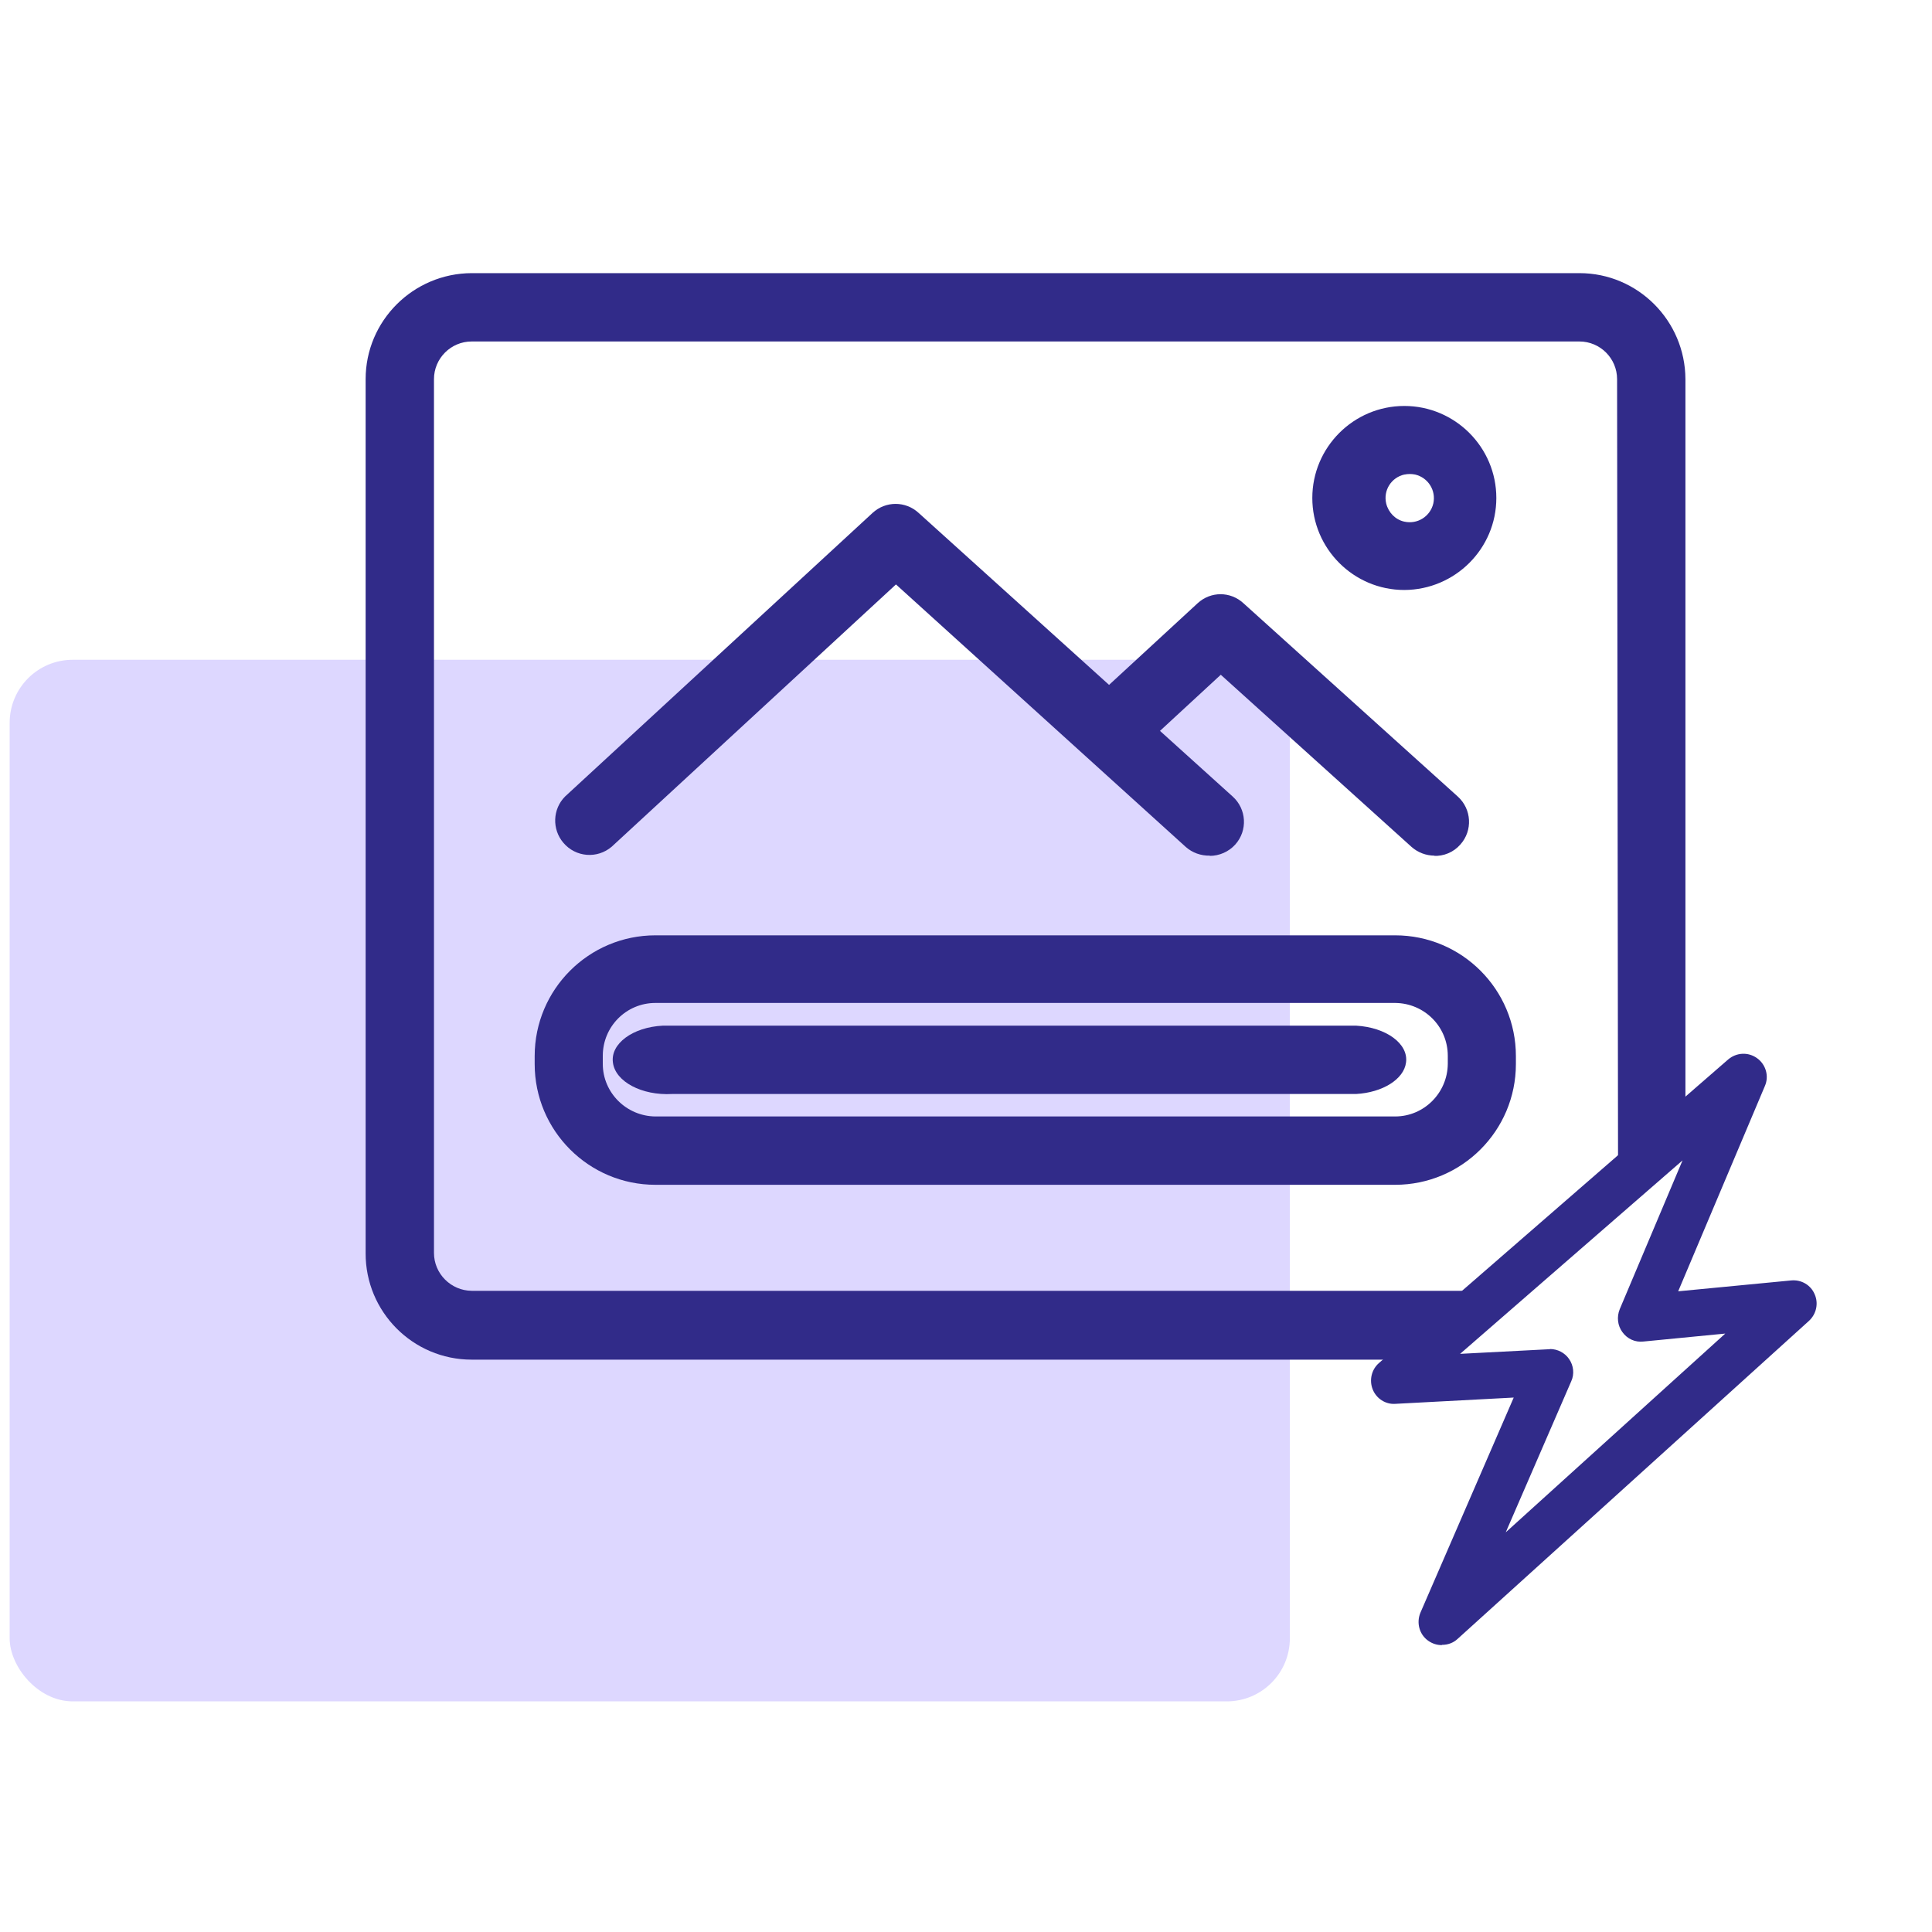
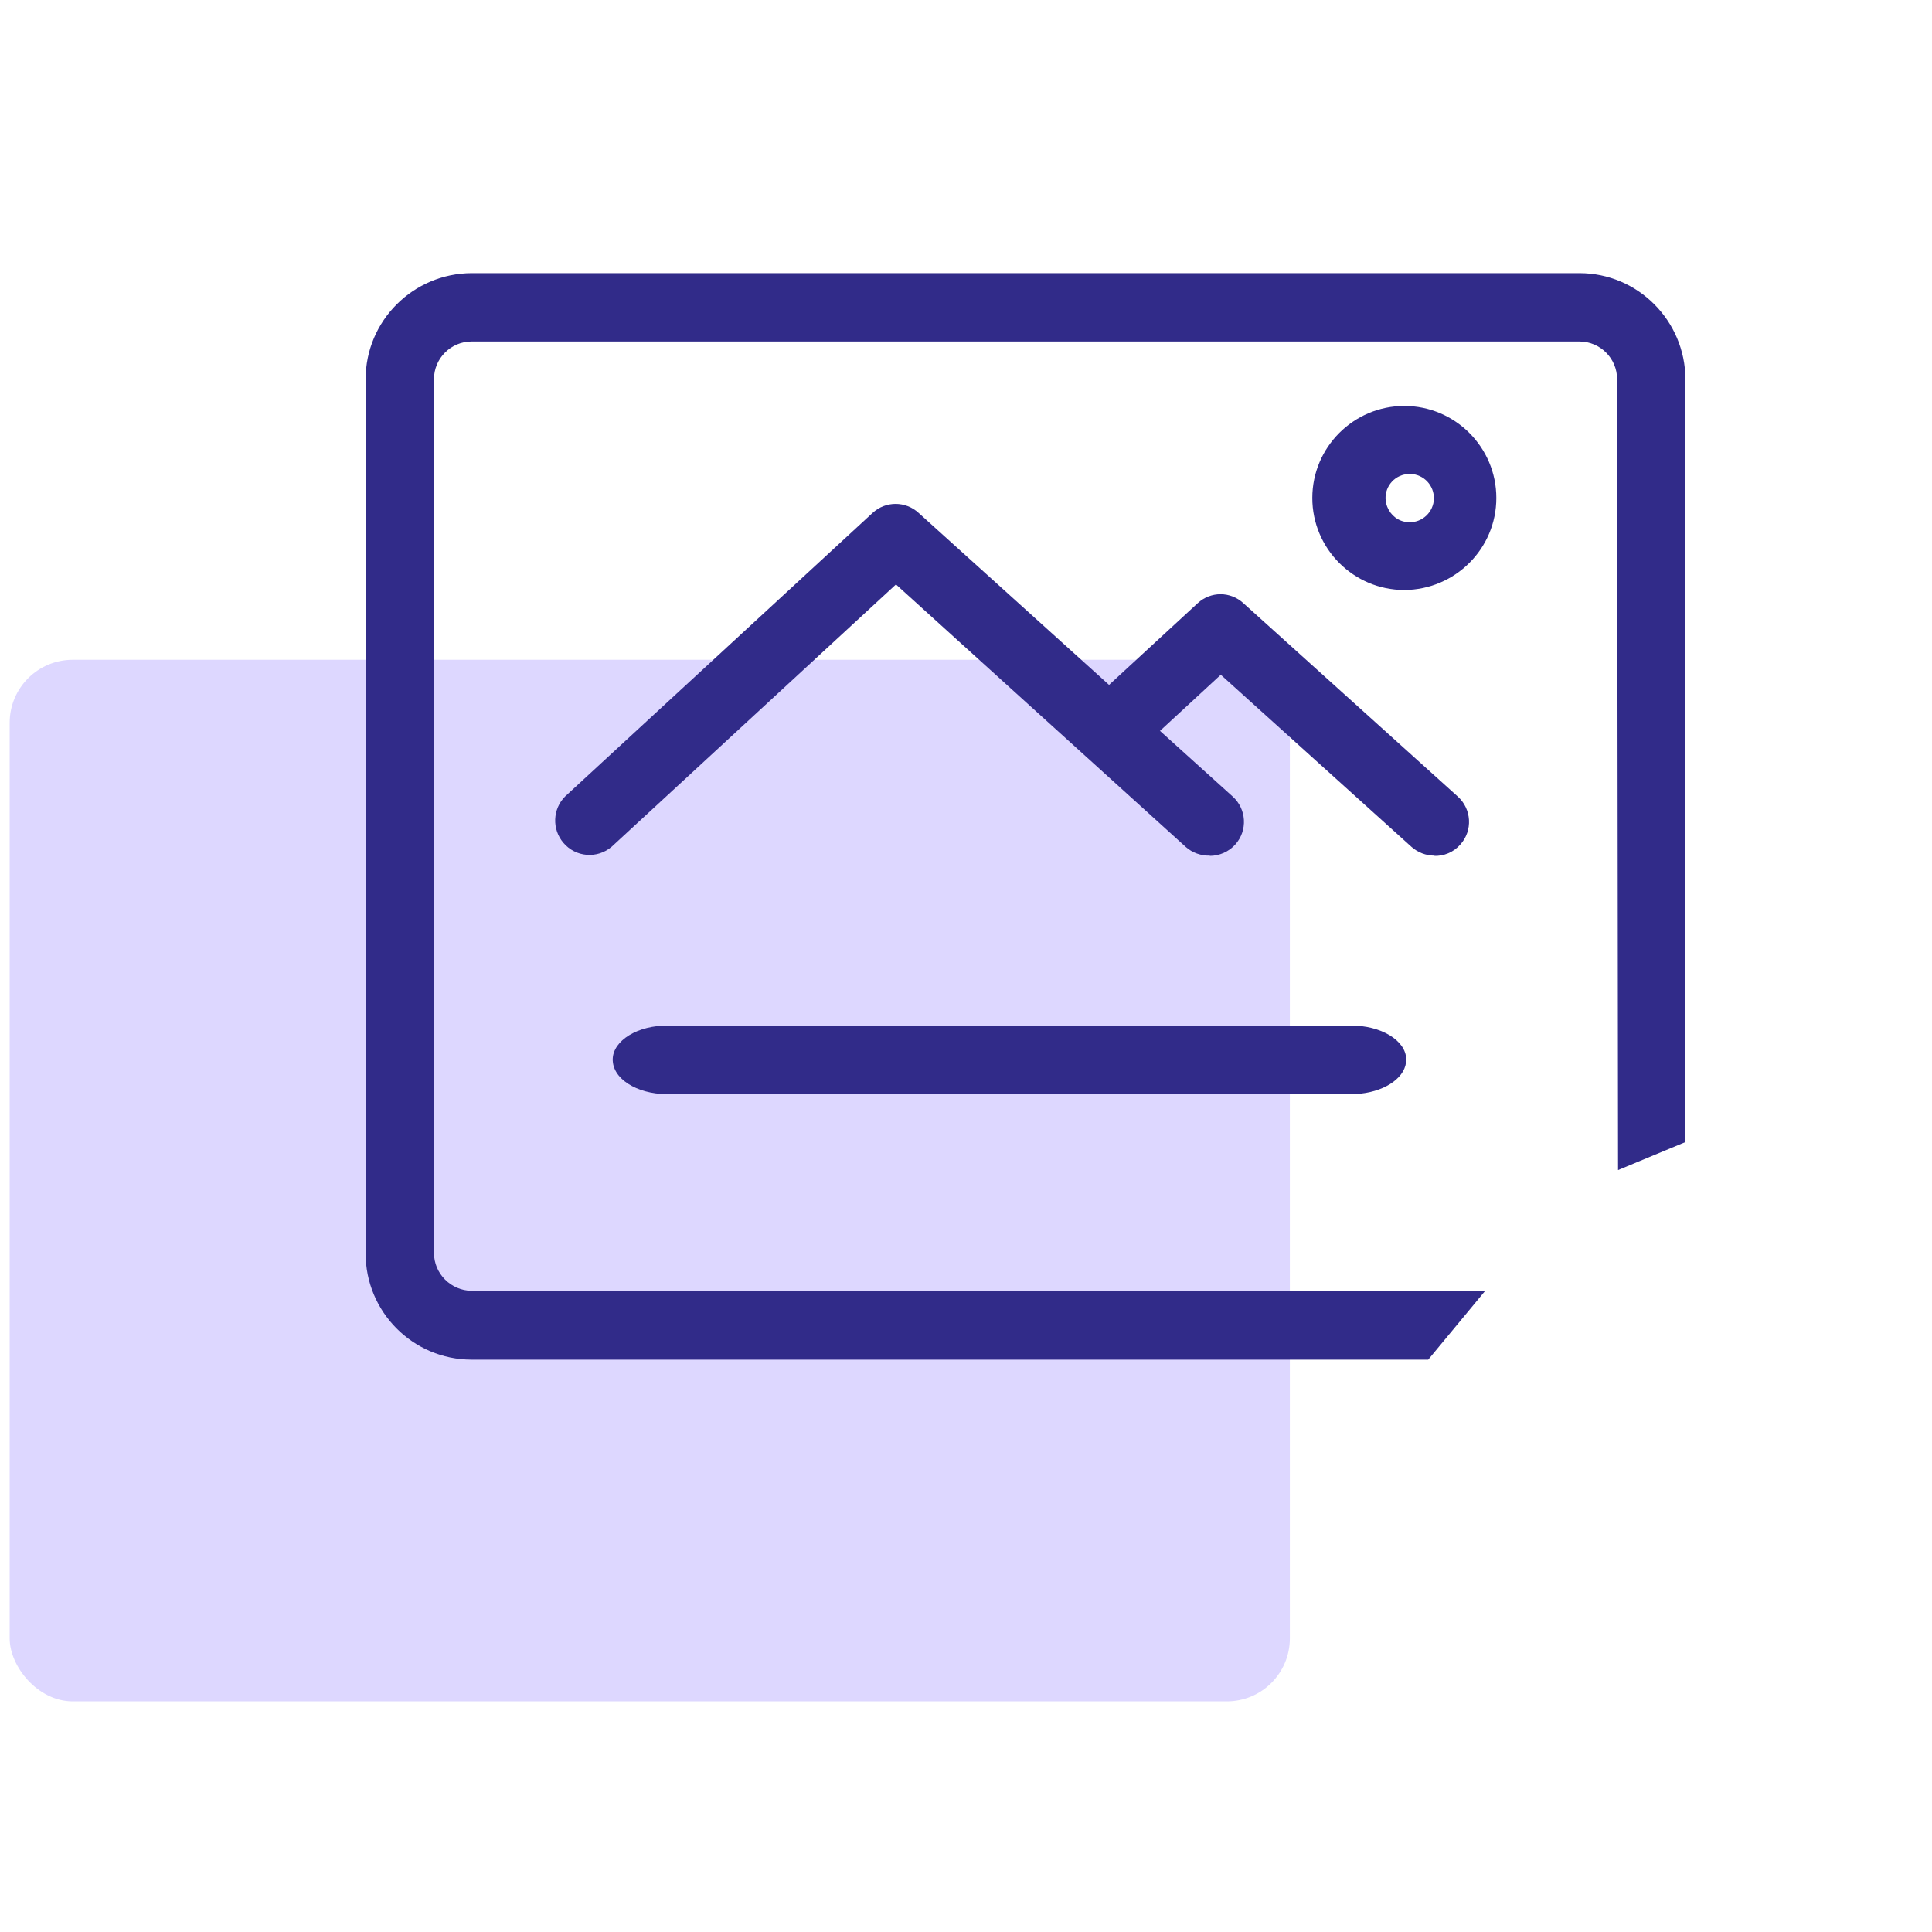
<svg xmlns="http://www.w3.org/2000/svg" id="uuid-68d62792-92ef-4aba-96d9-f86046a2970c" viewBox="0 0 80 80">
  <defs>
    <style>.uuid-2f448f44-8f0e-4994-bfbb-c80fd07f61d9{fill:#312b89;}.uuid-817d8966-453b-4321-a990-262a8a0acd83{fill:#ddd7ff;}</style>
  </defs>
  <rect class="uuid-817d8966-453b-4321-a990-262a8a0acd83" x=".4" y="27.32" width="53.01" height="43.13" rx="2.61" ry="2.61" />
  <path class="uuid-2f448f44-8f0e-4994-bfbb-c80fd07f61d9" d="M59.15,56.3H19.53c-2.43,0-4.4-1.98-4.39-4.41,0,0,0,0,0-.01V15.7c0-2.42,1.97-4.38,4.39-4.39h45.87c2.42,0,4.38,1.97,4.39,4.39v31.59l-2.79,1.16-.04-32.75c0-.86-.7-1.56-1.56-1.56H19.53c-.86,0-1.56,.7-1.56,1.56V51.88c0,.86,.7,1.56,1.56,1.57H61.5l-2.36,2.85Z" />
-   <path class="uuid-2f448f44-8f0e-4994-bfbb-c80fd07f61d9" d="M57.77,49.06H27.14c-2.76,0-5-2.24-5-5v-.33c0-2.76,2.24-5,5-5h30.63c2.76,0,5,2.24,5,5v.33c0,2.76-2.24,5-5,5Zm-30.63-7.53c-1.21,0-2.18,.98-2.18,2.19v.33c0,1.2,.98,2.17,2.18,2.18h30.63c1.2,0,2.17-.98,2.18-2.18v-.33c0-1.21-.97-2.18-2.18-2.19H27.14Z" />
  <path class="uuid-2f448f44-8f0e-4994-bfbb-c80fd07f61d9" d="M56.15,45.3H27.83c-1.25,.07-2.35-.51-2.45-1.3-.11-.78,.82-1.47,2.07-1.53,.13,0,.25,0,.38,0h28.32c1.25,.07,2.18,.75,2.07,1.53-.09,.69-.97,1.24-2.07,1.3Z" />
  <path class="uuid-2f448f44-8f0e-4994-bfbb-c80fd07f61d9" d="M50.1,35.43c-.37,.01-.73-.12-1-.36l-12-10.87-11.77,10.86c-.6,.51-1.49,.44-2-.16-.48-.56-.45-1.4,.07-1.92l12.73-11.74c.54-.5,1.37-.5,1.91,0l13,11.74c.58,.52,.63,1.41,.11,1.99-.27,.3-.66,.47-1.06,.47h.01Z" />
  <path class="uuid-2f448f44-8f0e-4994-bfbb-c80fd07f61d9" d="M59.4,35.43c-.35,0-.69-.13-.95-.36l-7.9-7.13-3.65,3.37c-.62,.48-1.51,.38-1.99-.24-.43-.55-.4-1.33,.07-1.84l4.61-4.25c.54-.5,1.36-.5,1.9,0l8.87,8c.58,.52,.63,1.41,.11,1.99-.28,.32-.69,.49-1.11,.47h.04Z" />
  <path class="uuid-2f448f44-8f0e-4994-bfbb-c80fd07f61d9" d="M58.15,24.43c-2.1,0-3.81-1.71-3.81-3.81s1.71-3.81,3.81-3.81,3.81,1.71,3.81,3.81c0,2.1-1.71,3.8-3.81,3.81Zm0-4.78c-.54,.12-.88,.66-.75,1.2,.09,.37,.38,.67,.75,.75,.54,.12,1.07-.21,1.2-.75,.12-.54-.21-1.07-.75-1.2-.15-.03-.3-.03-.44,0Z" />
  <g id="uuid-b9916a3c-2728-46bd-bc5d-bda7e7091f59">
-     <path class="uuid-2f448f44-8f0e-4994-bfbb-c80fd07f61d9" d="M59.7,68.12c-.2,0-.39-.06-.56-.18-.37-.26-.5-.75-.32-1.17l3.86-8.9-4.9,.26c-.41,.03-.79-.22-.94-.6-.15-.38-.05-.82,.26-1.09l14.46-12.57c.34-.29,.83-.32,1.2-.05,.36,.26,.5,.74,.32,1.15l-3.59,8.5,4.68-.45c.42-.04,.81,.19,.97,.57,.17,.38,.07,.82-.23,1.1l-14.55,13.17c-.18,.17-.41,.25-.65,.25Zm4.48-12.26c.31,0,.61,.15,.79,.41,.19,.27,.23,.63,.09,.93l-2.71,6.25,9.09-8.23-3.39,.33c-.34,.04-.67-.11-.87-.39-.2-.27-.24-.63-.11-.95l2.6-6.16-9.21,8.01,3.66-.19s.03,0,.05,0Z" />
-   </g>
+     </g>
</svg>